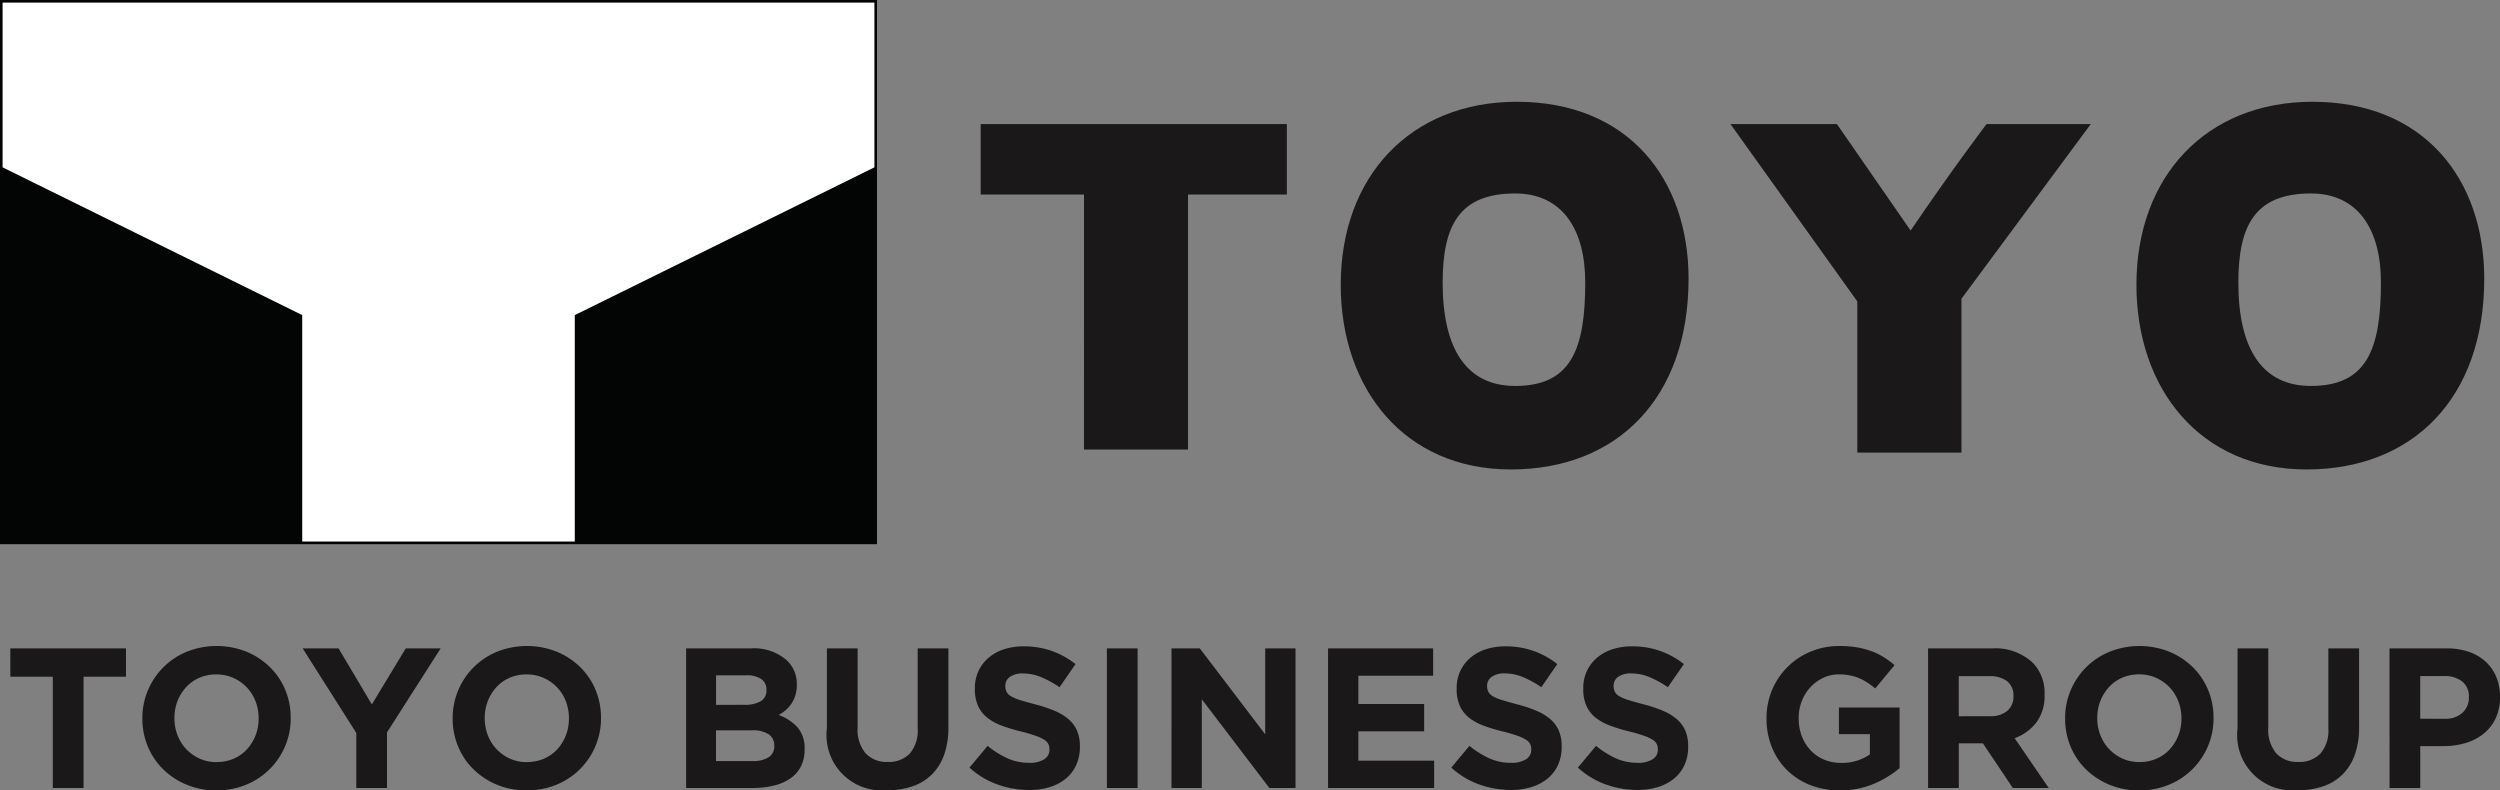
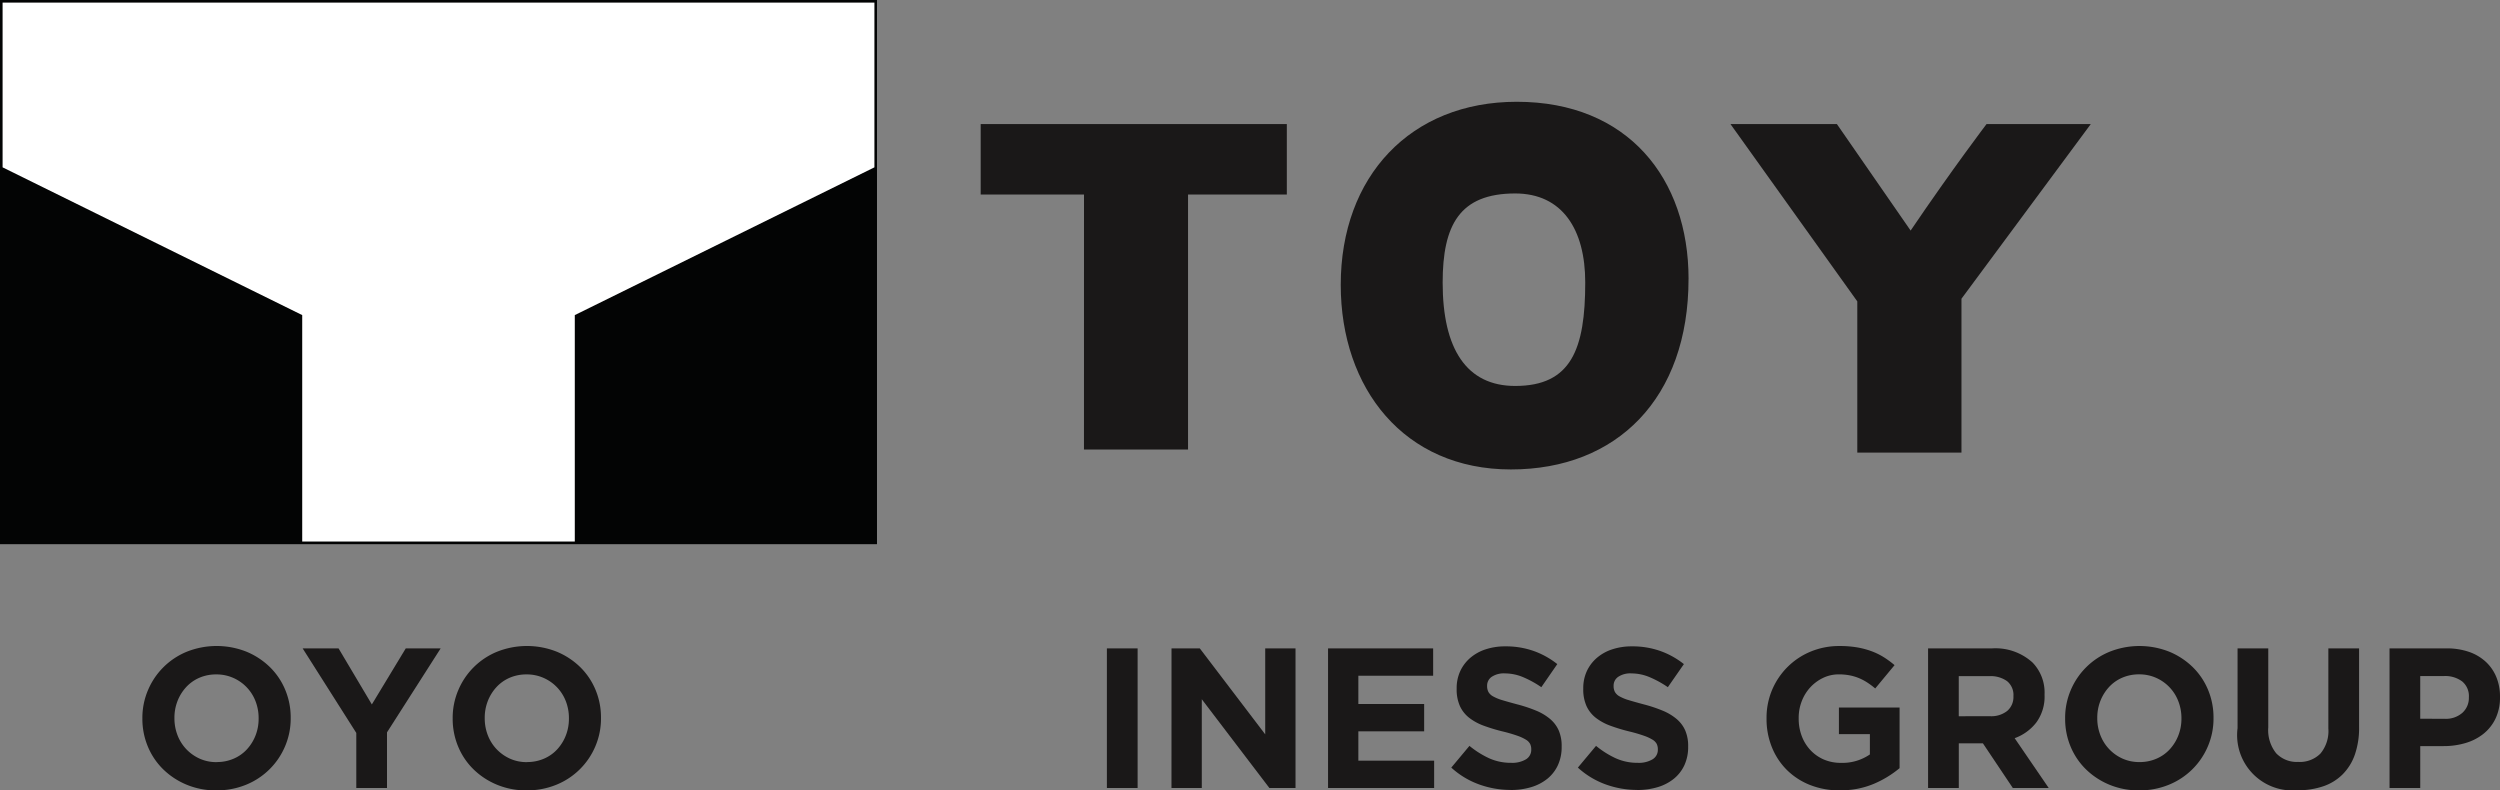
<svg xmlns="http://www.w3.org/2000/svg" id="network_logo05" width="126.524" height="40" viewBox="0 0 126.524 40">
  <rect x="0" y="0" width="126.524" height="40" fill="#808080" stroke="none" />
  <defs>
    <clipPath id="clip-path">
      <rect id="長方形_3000" data-name="長方形 3000" width="126.524" height="40" fill="none" />
    </clipPath>
  </defs>
  <path id="パス_4573" data-name="パス 4573" d="M128.174,19.122h-5.229V15.556h15.494v3.566h-5V32.028h-5.267Z" transform="translate(-73.313 -9.276)" fill="#1a1818" />
  <g id="グループ_4626" data-name="グループ 4626" transform="translate(0 0)">
    <g id="グループ_4625" data-name="グループ 4625" transform="translate(0 0)" clip-path="url(#clip-path)">
-       <path id="パス_4574" data-name="パス 4574" d="M285.439,21.727c0,6.031-3.613,9.643-8.991,9.643-5.406,0-8.611-4.1-8.611-9.345,0-5.487,3.532-9.263,8.91-9.263,5.623,0,8.693,3.885,8.693,8.964m-12.445.19c0,3.361,1.211,5.228,3.671,5.228,2.838,0,3.545-1.867,3.545-5.242,0-2.681-1.161-4.5-3.545-4.5-2.825,0-3.671,1.615-3.671,4.511" transform="translate(-159.713 -7.611)" fill="#1a1818" />
      <path id="パス_4575" data-name="パス 4575" d="M185.685,21.727c0,6.031-3.613,9.643-8.991,9.643-5.406,0-8.611-4.1-8.611-9.345,0-5.487,3.531-9.263,8.91-9.263,5.623,0,8.693,3.885,8.693,8.964m-12.445.19c0,3.361,1.211,5.228,3.671,5.228,2.838,0,3.545-1.867,3.545-5.242,0-2.681-1.161-4.5-3.545-4.5-2.825,0-3.671,1.615-3.671,4.511" transform="translate(-100.229 -7.611)" fill="#1a1818" />
      <path id="パス_4576" data-name="パス 4576" d="M223.363,32.182V24.529l-6.418-8.973h5.386l3.731,5.389c2.144-3.161,3.841-5.389,3.841-5.389h5.276l-6.544,8.838v7.788Z" transform="translate(-129.366 -9.276)" fill="#1a1818" />
-       <path id="パス_4577" data-name="パス 4577" d="M3.444,82.719H1.295V81.286H7.148v1.433H5V88.35H3.444Z" transform="translate(-0.772 -48.471)" fill="#1a1818" />
      <path id="パス_4578" data-name="パス 4578" d="M21.588,88.293a3.851,3.851,0,0,1-1.5-.287,3.739,3.739,0,0,1-1.186-.778,3.464,3.464,0,0,1-.777-1.15,3.622,3.622,0,0,1-.278-1.418v-.02a3.568,3.568,0,0,1,.283-1.418A3.615,3.615,0,0,1,20.1,81.273a4.09,4.09,0,0,1,3.012,0,3.75,3.75,0,0,1,1.186.778,3.473,3.473,0,0,1,.777,1.15,3.622,3.622,0,0,1,.278,1.418v.02a3.568,3.568,0,0,1-.283,1.418A3.612,3.612,0,0,1,23.1,88.005a3.89,3.89,0,0,1-1.509.287m.02-1.433a2.125,2.125,0,0,0,.858-.172,1.962,1.962,0,0,0,.671-.474,2.241,2.241,0,0,0,.434-.7,2.314,2.314,0,0,0,.156-.853v-.02a2.356,2.356,0,0,0-.156-.858A2.118,2.118,0,0,0,22.446,82.6a2.076,2.076,0,0,0-.858-.176,2.118,2.118,0,0,0-.863.172,1.977,1.977,0,0,0-.666.474,2.24,2.24,0,0,0-.434.7,2.315,2.315,0,0,0-.156.853v.02a2.355,2.355,0,0,0,.156.858,2.136,2.136,0,0,0,.444.706,2.158,2.158,0,0,0,.677.48,2.056,2.056,0,0,0,.863.176" transform="translate(-10.641 -48.292)" fill="#1a1818" />
      <path id="パス_4579" data-name="パス 4579" d="M40.659,85.565l-2.715-4.279h1.817l1.685,2.836,1.716-2.836h1.766l-2.715,4.249V88.35H40.659Z" transform="translate(-22.627 -48.471)" fill="#1a1818" />
      <path id="パス_4580" data-name="パス 4580" d="M60.488,88.293a3.851,3.851,0,0,1-1.5-.287,3.739,3.739,0,0,1-1.186-.778,3.464,3.464,0,0,1-.777-1.15,3.622,3.622,0,0,1-.278-1.418v-.02a3.568,3.568,0,0,1,.283-1.418A3.611,3.611,0,0,1,59,81.273a4.09,4.09,0,0,1,3.012,0,3.75,3.75,0,0,1,1.186.778,3.474,3.474,0,0,1,.777,1.15,3.622,3.622,0,0,1,.278,1.418v.02a3.575,3.575,0,0,1-.283,1.418A3.611,3.611,0,0,1,62,88.005a3.887,3.887,0,0,1-1.509.287m.02-1.433a2.125,2.125,0,0,0,.858-.172,1.962,1.962,0,0,0,.671-.474,2.241,2.241,0,0,0,.434-.7,2.314,2.314,0,0,0,.156-.853v-.02a2.356,2.356,0,0,0-.156-.858A2.118,2.118,0,0,0,61.346,82.6a2.076,2.076,0,0,0-.858-.176,2.116,2.116,0,0,0-.863.172,1.977,1.977,0,0,0-.666.474,2.24,2.24,0,0,0-.434.7,2.315,2.315,0,0,0-.156.853v.02a2.355,2.355,0,0,0,.156.858,2.136,2.136,0,0,0,.444.706,2.158,2.158,0,0,0,.677.48,2.056,2.056,0,0,0,.863.176" transform="translate(-33.837 -48.292)" fill="#1a1818" />
-       <path id="パス_4581" data-name="パス 4581" d="M86.018,81.286h3.274a2.5,2.5,0,0,1,1.844.626,1.633,1.633,0,0,1,.483,1.2v.02a1.738,1.738,0,0,1-.075.535,1.675,1.675,0,0,1-.2.419,1.6,1.6,0,0,1-.291.328,1.94,1.94,0,0,1-.356.242,2.381,2.381,0,0,1,.964.631,1.616,1.616,0,0,1,.352,1.105v.02a1.837,1.837,0,0,1-.186.848,1.649,1.649,0,0,1-.534.606,2.5,2.5,0,0,1-.836.363,4.5,4.5,0,0,1-1.083.121H86.018Zm2.947,2.856a1.619,1.619,0,0,0,.817-.176.61.61,0,0,0,.3-.57v-.02a.622.622,0,0,0-.262-.54,1.293,1.293,0,0,0-.757-.187H87.532v1.494Zm.414,2.846a1.491,1.491,0,0,0,.807-.187.639.639,0,0,0,.293-.58V86.2a.667.667,0,0,0-.272-.56,1.469,1.469,0,0,0-.878-.207h-1.8v1.554Z" transform="translate(-51.293 -48.471)" fill="#1a1818" />
-       <path id="パス_4582" data-name="パス 4582" d="M106.726,88.462a2.8,2.8,0,0,1-3.058-3.139V81.286h1.554v4a1.869,1.869,0,0,0,.4,1.307,1.446,1.446,0,0,0,1.12.439,1.472,1.472,0,0,0,1.12-.424,1.78,1.78,0,0,0,.4-1.271V81.286h1.554v3.986a4.1,4.1,0,0,1-.217,1.4,2.643,2.643,0,0,1-.621.994,2.539,2.539,0,0,1-.979.6,3.941,3.941,0,0,1-1.282.2" transform="translate(-61.818 -48.471)" fill="#1a1818" />
-       <path id="パス_4583" data-name="パス 4583" d="M124.54,88.3a4.682,4.682,0,0,1-1.585-.277,4.194,4.194,0,0,1-1.413-.853l.918-1.1a4.612,4.612,0,0,0,.994.626,2.662,2.662,0,0,0,1.115.232,1.355,1.355,0,0,0,.752-.177.555.555,0,0,0,.268-.489v-.02a.614.614,0,0,0-.056-.268.567.567,0,0,0-.212-.217,2.248,2.248,0,0,0-.435-.2,7.465,7.465,0,0,0-.724-.212,8.781,8.781,0,0,1-.971-.293,2.73,2.73,0,0,1-.739-.4,1.61,1.61,0,0,1-.47-.591,2.048,2.048,0,0,1-.167-.878v-.02a2.05,2.05,0,0,1,.18-.873,1.99,1.99,0,0,1,.506-.671,2.271,2.271,0,0,1,.778-.434,3.129,3.129,0,0,1,1-.151,4.218,4.218,0,0,1,1.428.232,4.154,4.154,0,0,1,1.2.666l-.807,1.171a5.152,5.152,0,0,0-.928-.51,2.383,2.383,0,0,0-.908-.187,1.1,1.1,0,0,0-.681.177.536.536,0,0,0-.227.439v.02a.635.635,0,0,0,.066.3.6.6,0,0,0,.238.227,2.262,2.262,0,0,0,.47.192q.3.091.754.212a7.3,7.3,0,0,1,.956.318,2.687,2.687,0,0,1,.708.424,1.615,1.615,0,0,1,.435.581,1.971,1.971,0,0,1,.147.8v.02a2.191,2.191,0,0,1-.191.934,1.927,1.927,0,0,1-.531.686,2.406,2.406,0,0,1-.814.424,3.543,3.543,0,0,1-1.048.146" transform="translate(-72.477 -48.322)" fill="#1a1818" />
      <rect id="長方形_2998" data-name="長方形 2998" width="1.555" height="7.065" transform="translate(56.019 32.815)" fill="#1a1818" />
      <path id="パス_4584" data-name="パス 4584" d="M146.868,81.286H148.3l3.31,4.35v-4.35h1.534v7.065h-1.323L148.4,83.859v4.491h-1.534Z" transform="translate(-87.578 -48.471)" fill="#1a1818" />
      <path id="パス_4585" data-name="パス 4585" d="M166.493,81.286h5.319v1.383h-3.785V84.1h3.33v1.383h-3.33v1.484h3.835v1.383h-5.369Z" transform="translate(-99.281 -48.471)" fill="#1a1818" />
      <path id="パス_4586" data-name="パス 4586" d="M184.94,88.3a4.682,4.682,0,0,1-1.584-.277,4.193,4.193,0,0,1-1.413-.853l.919-1.1a4.6,4.6,0,0,0,.993.626,2.662,2.662,0,0,0,1.115.232,1.355,1.355,0,0,0,.752-.177.556.556,0,0,0,.268-.489v-.02a.613.613,0,0,0-.056-.268.568.568,0,0,0-.213-.217,2.237,2.237,0,0,0-.435-.2,7.49,7.49,0,0,0-.723-.212,8.762,8.762,0,0,1-.972-.293,2.721,2.721,0,0,1-.738-.4,1.607,1.607,0,0,1-.471-.591,2.054,2.054,0,0,1-.167-.878v-.02a2.05,2.05,0,0,1,.18-.873,1.99,1.99,0,0,1,.506-.671,2.277,2.277,0,0,1,.779-.434,3.127,3.127,0,0,1,1-.151,4.22,4.22,0,0,1,1.428.232,4.16,4.16,0,0,1,1.2.666L186.5,83.1a5.165,5.165,0,0,0-.928-.51,2.382,2.382,0,0,0-.908-.187,1.1,1.1,0,0,0-.681.177.536.536,0,0,0-.227.439v.02a.635.635,0,0,0,.065.3.6.6,0,0,0,.238.227,2.242,2.242,0,0,0,.47.192q.3.091.754.212a7.3,7.3,0,0,1,.956.318,2.7,2.7,0,0,1,.708.424,1.615,1.615,0,0,1,.435.581,1.971,1.971,0,0,1,.147.8v.02a2.191,2.191,0,0,1-.19.934,1.928,1.928,0,0,1-.532.686,2.4,2.4,0,0,1-.813.424,3.548,3.548,0,0,1-1.048.146" transform="translate(-108.494 -48.322)" fill="#1a1818" />
      <path id="パス_4587" data-name="パス 4587" d="M200.815,88.3a4.682,4.682,0,0,1-1.585-.277,4.194,4.194,0,0,1-1.413-.853l.919-1.1a4.6,4.6,0,0,0,.993.626,2.662,2.662,0,0,0,1.115.232,1.356,1.356,0,0,0,.752-.177.555.555,0,0,0,.268-.489v-.02a.613.613,0,0,0-.056-.268.568.568,0,0,0-.213-.217,2.237,2.237,0,0,0-.435-.2,7.486,7.486,0,0,0-.723-.212,8.761,8.761,0,0,1-.972-.293,2.72,2.72,0,0,1-.738-.4,1.607,1.607,0,0,1-.471-.591,2.055,2.055,0,0,1-.167-.878v-.02a2.05,2.05,0,0,1,.18-.873,1.991,1.991,0,0,1,.506-.671,2.277,2.277,0,0,1,.779-.434,3.127,3.127,0,0,1,1-.151,4.22,4.22,0,0,1,1.428.232,4.16,4.16,0,0,1,1.2.666L202.37,83.1a5.167,5.167,0,0,0-.929-.51,2.382,2.382,0,0,0-.908-.187,1.1,1.1,0,0,0-.681.177.536.536,0,0,0-.227.439v.02a.635.635,0,0,0,.065.3.6.6,0,0,0,.238.227,2.243,2.243,0,0,0,.47.192q.3.091.754.212a7.3,7.3,0,0,1,.956.318,2.7,2.7,0,0,1,.708.424,1.615,1.615,0,0,1,.435.581,1.972,1.972,0,0,1,.147.8v.02a2.191,2.191,0,0,1-.19.934,1.928,1.928,0,0,1-.532.686,2.4,2.4,0,0,1-.813.424,3.548,3.548,0,0,1-1.048.146" transform="translate(-117.961 -48.322)" fill="#1a1818" />
      <path id="パス_4588" data-name="パス 4588" d="M225.181,88.293a4.029,4.029,0,0,1-1.509-.272,3.477,3.477,0,0,1-1.171-.757,3.417,3.417,0,0,1-.761-1.15,3.79,3.79,0,0,1-.273-1.454v-.02a3.61,3.61,0,0,1,2.22-3.366,3.759,3.759,0,0,1,1.484-.287,5.167,5.167,0,0,1,.862.066,4.076,4.076,0,0,1,.721.187,3.411,3.411,0,0,1,.626.3,4.76,4.76,0,0,1,.566.414l-.979,1.181a3.907,3.907,0,0,0-.4-.3,2.646,2.646,0,0,0-.419-.222,2.491,2.491,0,0,0-.469-.141,2.85,2.85,0,0,0-.555-.05,1.807,1.807,0,0,0-.793.177,2.132,2.132,0,0,0-.646.475,2.18,2.18,0,0,0-.434.7,2.307,2.307,0,0,0-.157.855v.02a2.477,2.477,0,0,0,.157.9,2.129,2.129,0,0,0,.444.713,2.021,2.021,0,0,0,.676.471,2.163,2.163,0,0,0,.863.167,2.446,2.446,0,0,0,1.463-.427V85.447H225.13V84.1H228.2v3.068a5.2,5.2,0,0,1-1.3.792,4.261,4.261,0,0,1-1.721.328" transform="translate(-132.063 -48.292)" fill="#1a1818" />
      <path id="パス_4589" data-name="パス 4589" d="M241.717,81.286h3.23a2.788,2.788,0,0,1,2.059.717,2.182,2.182,0,0,1,.606,1.615v.02a2.213,2.213,0,0,1-.419,1.4,2.419,2.419,0,0,1-1.094.792l1.725,2.523h-1.817l-1.514-2.261h-1.221v2.261h-1.555Zm3.129,3.431a1.291,1.291,0,0,0,.883-.272.923.923,0,0,0,.308-.727V83.7a.9.9,0,0,0-.323-.757,1.427,1.427,0,0,0-.9-.252h-1.544v2.029Z" transform="translate(-144.138 -48.471)" fill="#1a1818" />
      <path id="パス_4590" data-name="パス 4590" d="M262.636,88.293a3.849,3.849,0,0,1-1.5-.287,3.741,3.741,0,0,1-1.186-.778,3.471,3.471,0,0,1-.777-1.15,3.621,3.621,0,0,1-.277-1.418v-.02a3.568,3.568,0,0,1,.283-1.418,3.616,3.616,0,0,1,1.973-1.948,4.091,4.091,0,0,1,3.013,0,3.748,3.748,0,0,1,1.186.778,3.474,3.474,0,0,1,.777,1.15,3.628,3.628,0,0,1,.277,1.418v.02a3.569,3.569,0,0,1-.283,1.418,3.613,3.613,0,0,1-1.972,1.948,3.893,3.893,0,0,1-1.509.287m.021-1.433a2.126,2.126,0,0,0,.858-.172,1.965,1.965,0,0,0,.671-.474,2.234,2.234,0,0,0,.434-.7,2.315,2.315,0,0,0,.157-.853v-.02a2.357,2.357,0,0,0-.157-.858,2.117,2.117,0,0,0-1.126-1.186,2.073,2.073,0,0,0-.858-.176,2.111,2.111,0,0,0-.862.172,1.972,1.972,0,0,0-.666.474,2.238,2.238,0,0,0-.434.7,2.307,2.307,0,0,0-.157.853v.02a2.347,2.347,0,0,0,.157.858,2.135,2.135,0,0,0,1.12,1.186,2.06,2.06,0,0,0,.863.176" transform="translate(-154.38 -48.292)" fill="#1a1818" />
      <path id="パス_4591" data-name="パス 4591" d="M283.575,88.462a2.8,2.8,0,0,1-3.058-3.139V81.286h1.554v4a1.869,1.869,0,0,0,.4,1.307,1.446,1.446,0,0,0,1.121.439,1.471,1.471,0,0,0,1.12-.424,1.78,1.78,0,0,0,.4-1.271V81.286h1.555v3.986a4.1,4.1,0,0,1-.217,1.4,2.646,2.646,0,0,1-.621.994,2.538,2.538,0,0,1-.979.6,3.943,3.943,0,0,1-1.282.2" transform="translate(-167.275 -48.471)" fill="#1a1818" />
      <path id="パス_4592" data-name="パス 4592" d="M299.567,81.286h2.886a3.4,3.4,0,0,1,1.136.176,2.4,2.4,0,0,1,.847.5,2.179,2.179,0,0,1,.535.772,2.559,2.559,0,0,1,.187.994v.02a2.474,2.474,0,0,1-.222,1.08,2.208,2.208,0,0,1-.61.777,2.646,2.646,0,0,1-.908.469,3.846,3.846,0,0,1-1.115.157h-1.181v2.119h-1.554Zm2.785,3.563a1.263,1.263,0,0,0,.908-.308,1.01,1.01,0,0,0,.323-.762v-.02a.964.964,0,0,0-.338-.8,1.432,1.432,0,0,0-.924-.273h-1.2v2.16Z" transform="translate(-178.634 -48.471)" fill="#1a1818" />
      <rect id="長方形_2999" data-name="長方形 2999" width="44.384" height="27.541" transform="translate(0 0)" fill="#030404" />
      <path id="パス_4593" data-name="パス 4593" d="M.323.323H44.446V8.661L29.282,16.139V27.6H15.487V16.139L.323,8.661Z" transform="translate(-0.192 -0.192)" fill="#fff" />
    </g>
  </g>
</svg>